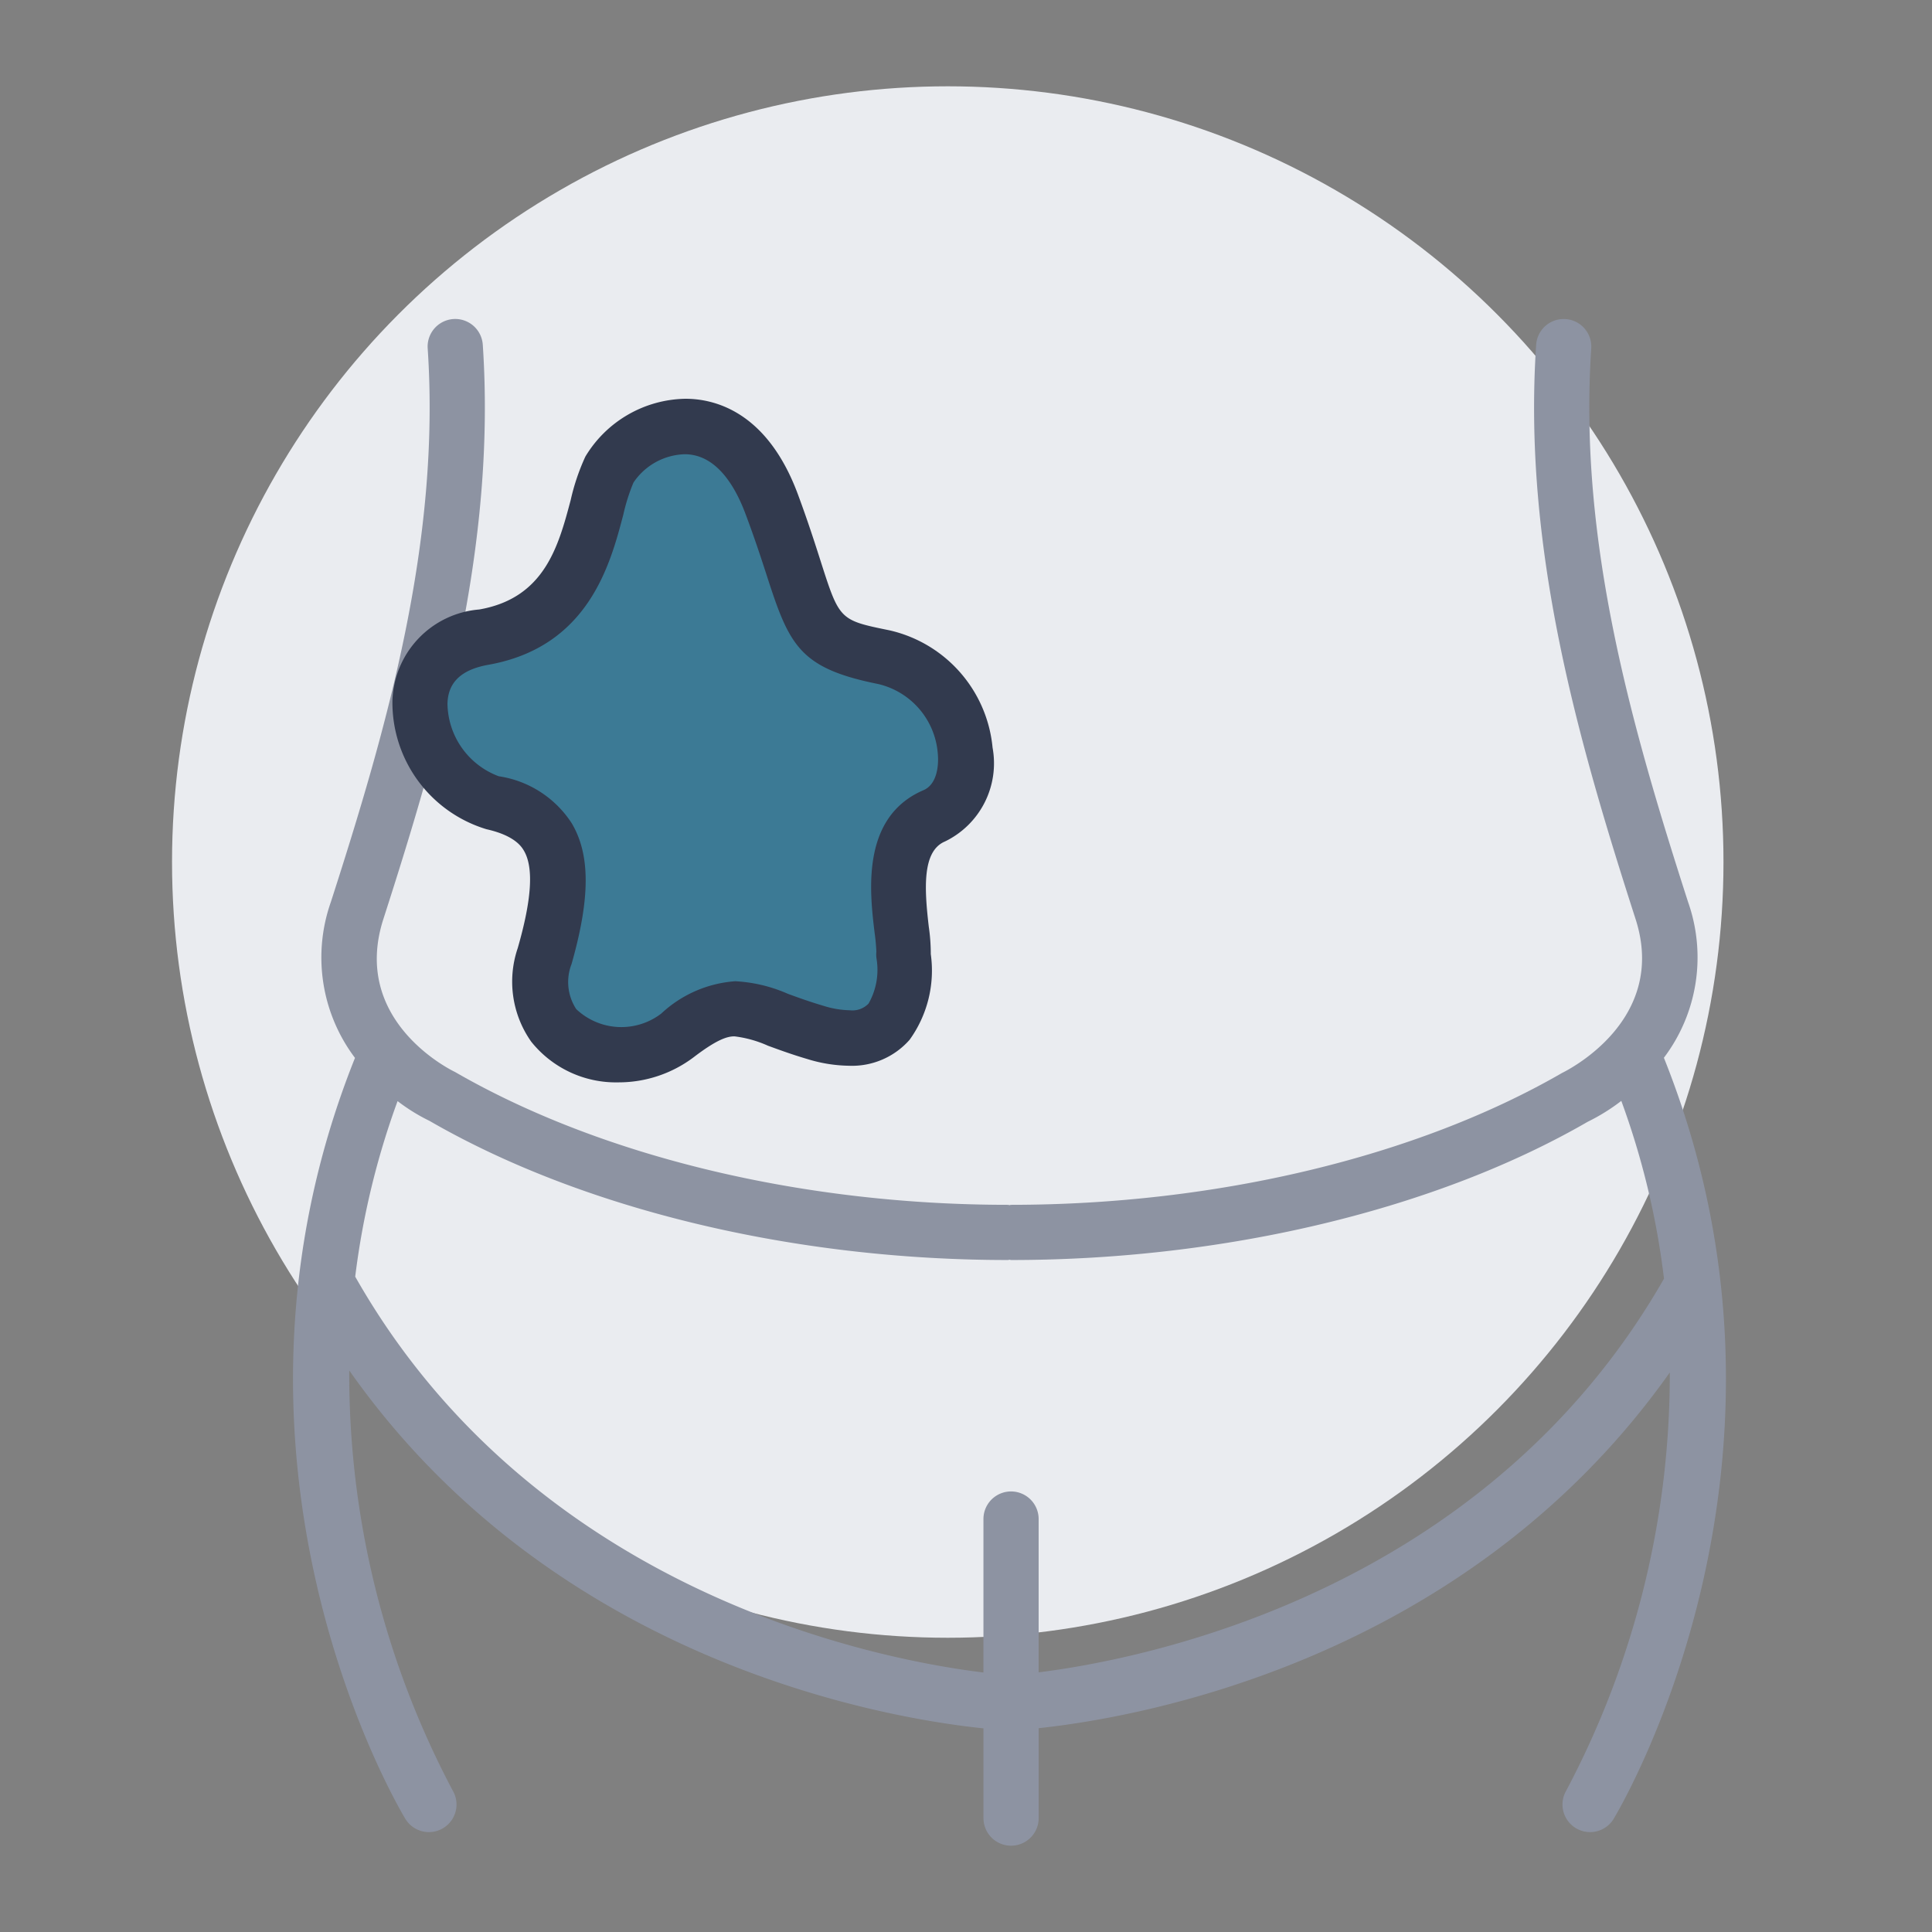
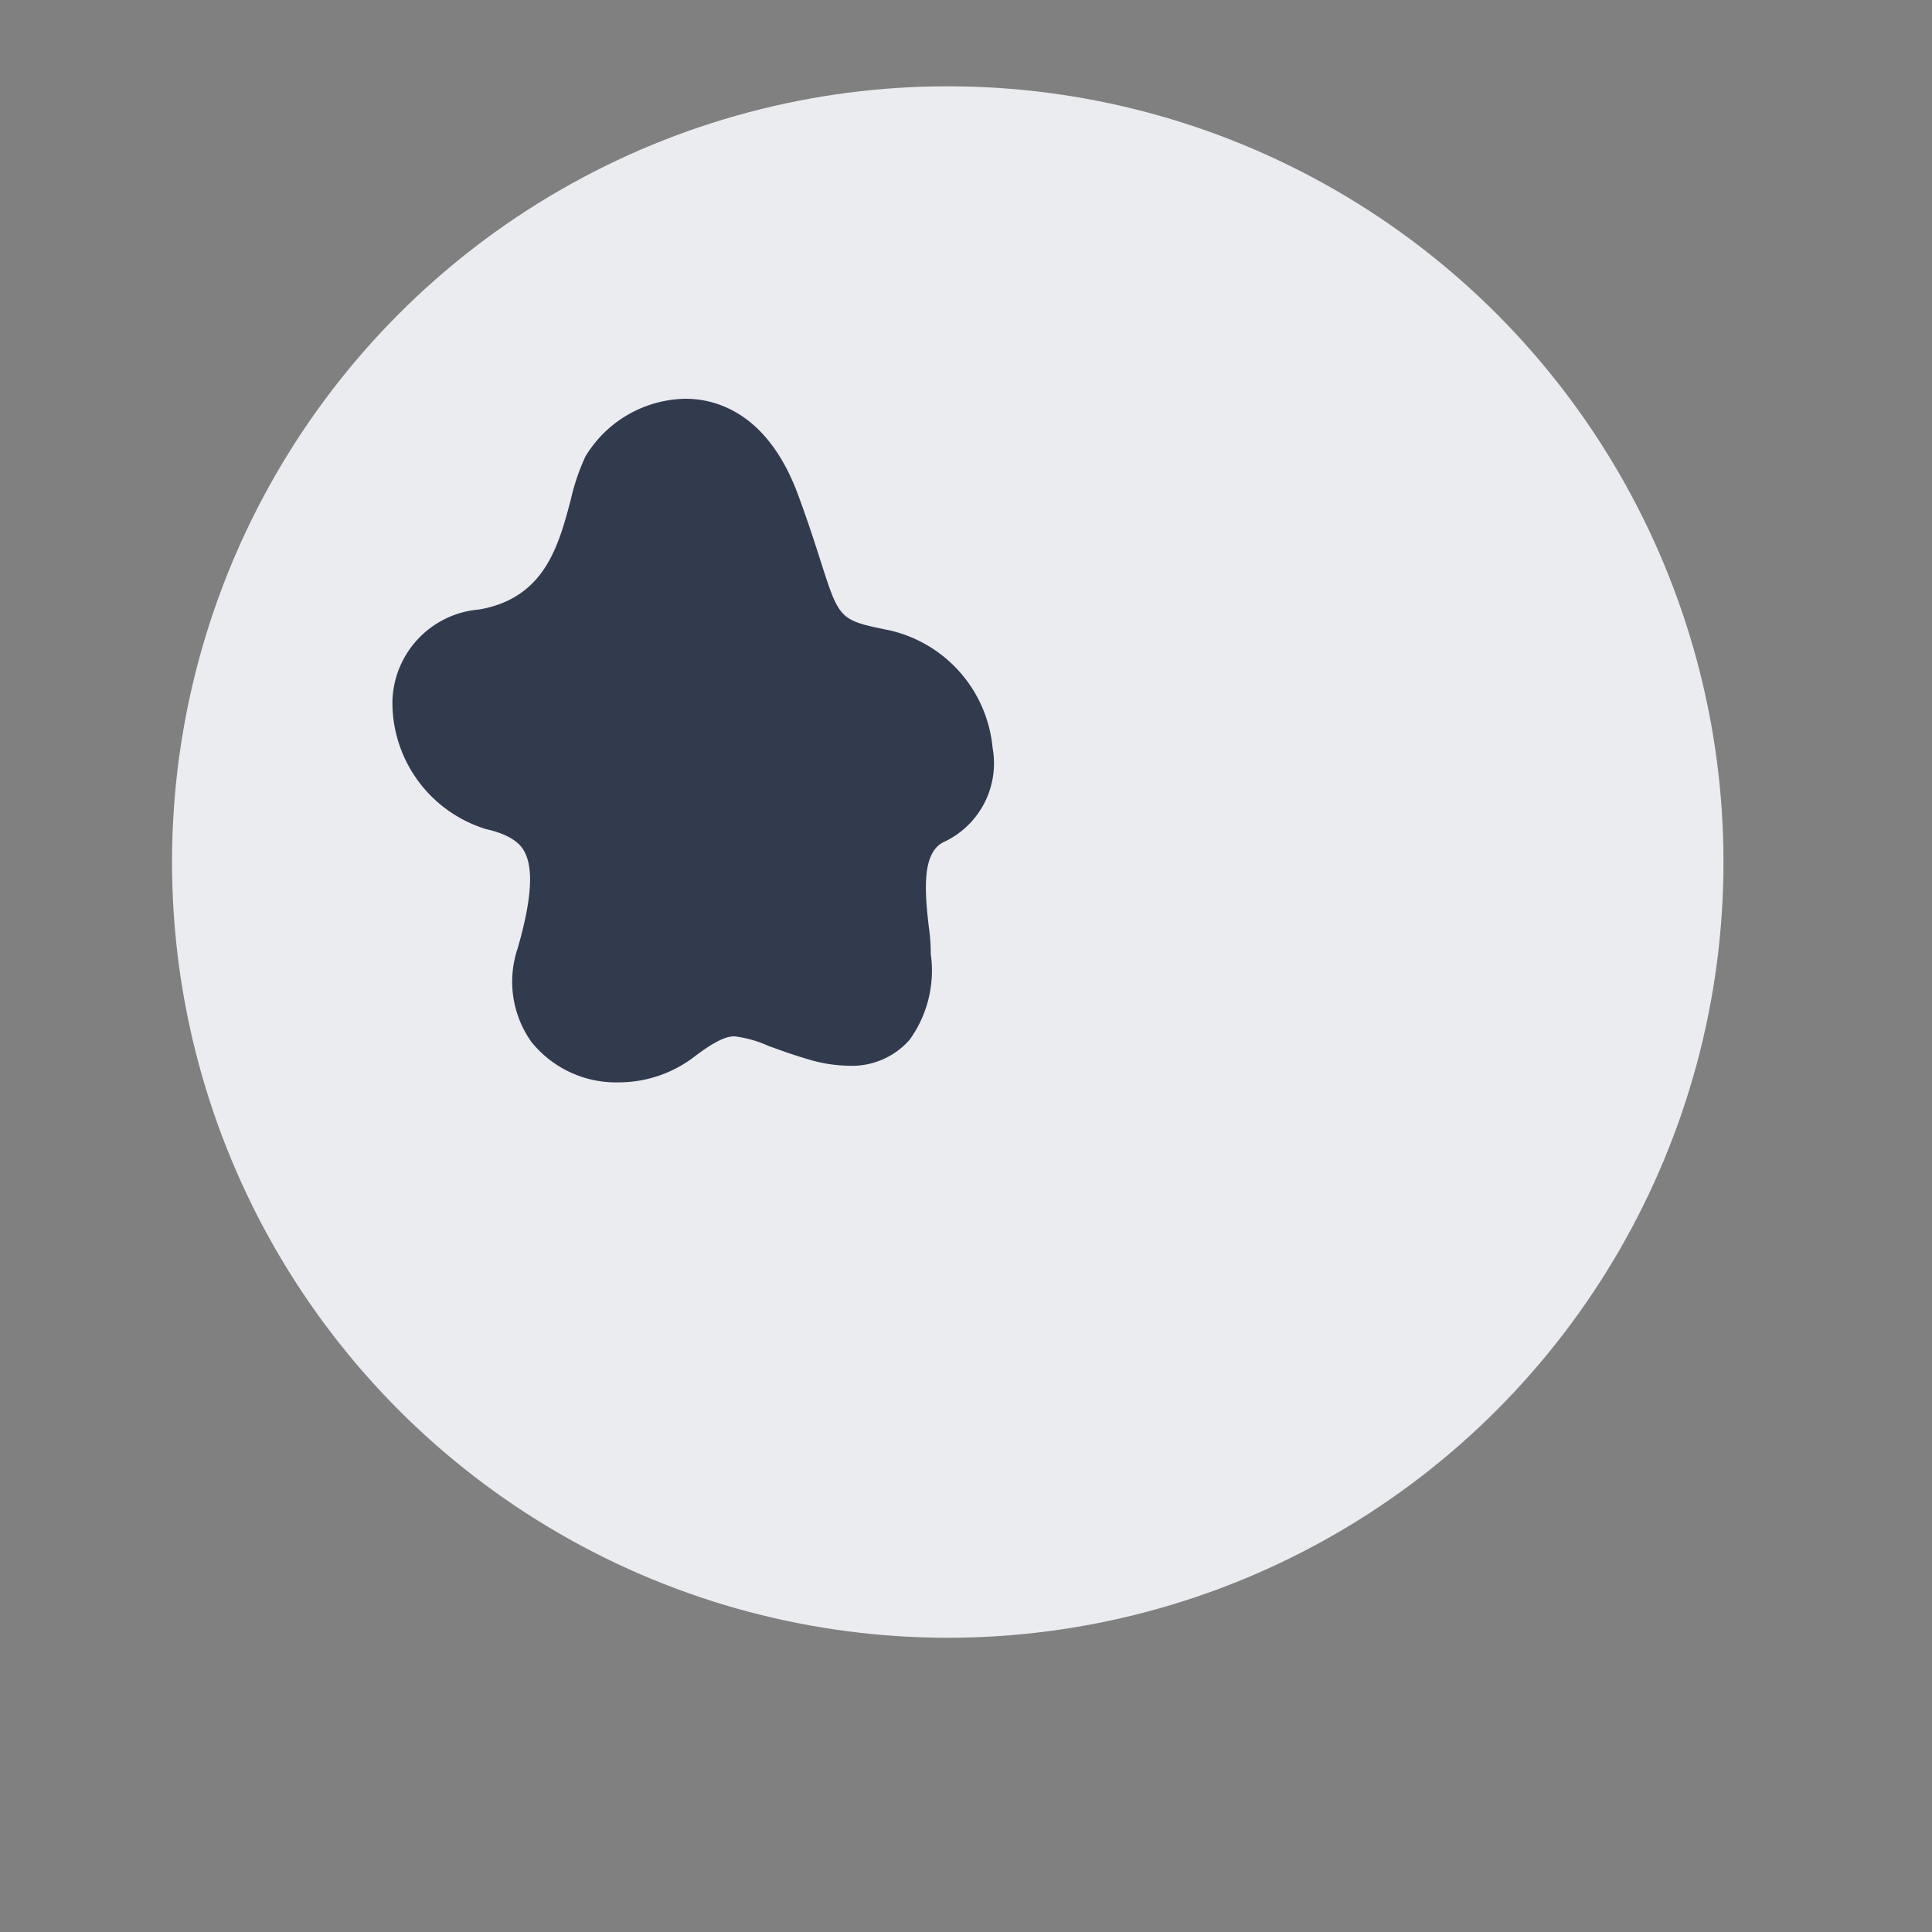
<svg xmlns="http://www.w3.org/2000/svg" id="Layer_1" data-name="Layer 1" viewBox="0 0 70 70">
  <rect x="0" y="0" width="70" height="70" fill="#808080" stroke="none" />
  <defs>
    <style>.cls-1{fill:#eaecf0;}.cls-2{fill:#8d93a2;}.cls-3{fill:#323a4e;}.cls-4{fill:#3c7a95;}</style>
  </defs>
  <circle class="cls-1" cx="34.339" cy="31.233" r="28.106" />
-   <path class="cls-2" d="M60.286,38.325a6.032,6.032,0,0,0,.878-5.638c-2.033-6.314-3.979-13.064-3.51-20.061a1,1,0,0,0-1.996-.135C55.166,19.841,57.167,26.801,59.26,33.3c1.178,3.657-2.446,5.467-2.667,5.577-5.255,3.035-12.53,4.776-19.961,4.776a.547.547,0,0,0-.057.012.54.54,0,0,0-.057-.012c-7.431,0-14.706-1.741-20.03-4.812-.155-.074-3.785-1.853-2.598-5.541,2.093-6.499,4.094-13.459,3.602-20.81a1,1,0,0,0-1.996.135c.47,6.997-1.476,13.747-3.51,20.061a6.045,6.045,0,0,0,.876,5.644C7.026,52.91,14.373,65.38,14.69,65.907a1,1,0,0,0,1.713-1.032,32.195,32.195,0,0,1-3.749-15.221c7.468,10.625,19.535,12.611,22.979,12.968v3.251a1,1,0,0,0,2,0V62.615c3.517-.372,15.439-2.389,22.867-12.888a32.208,32.208,0,0,1-3.751,15.148,1,1,0,0,0,1.713,1.032C58.777,65.38,66.127,52.906,60.286,38.325ZM37.632,60.592V55.038a1,1,0,0,0-2,0v5.56c-3.639-.442-16.206-2.785-22.762-14.343a28.671,28.671,0,0,1,1.535-6.36,6.707,6.707,0,0,0,1.152.714c5.55,3.205,13.189,5.044,20.961,5.044a.54.54,0,0,0,.057-.012.547.547,0,0,0,.057.012c7.771,0,15.411-1.839,20.892-5.008a7.128,7.128,0,0,0,1.219-.758A28.621,28.621,0,0,1,60.29,46.328C53.761,57.756,41.343,60.131,37.632,60.592Z" />
  <path class="cls-3" d="M17.625,30.044c1.034.232,1.276.642,1.356.776.36.609.287,1.765-.223,3.533a3.771,3.771,0,0,0,.49,3.39,3.93,3.93,0,0,0,3.16,1.473A4.514,4.514,0,0,0,25.14,38.3c.866-.662,1.23-.751,1.471-.751a4.169,4.169,0,0,1,1.213.339c.397.145.858.315,1.424.482a5.329,5.329,0,0,0,1.508.244,2.778,2.778,0,0,0,2.2-.94,4.287,4.287,0,0,0,.768-3.105,6.794,6.794,0,0,0-.073-.997c-.159-1.367-.245-2.731.585-3.083A3.145,3.145,0,0,0,35.963,27.09a4.826,4.826,0,0,0-3.73-4.251c-1.816-.371-1.816-.371-2.503-2.518-.206-.645-.459-1.435-.822-2.414-1.118-3.01-3.032-3.459-4.073-3.459a4.314,4.314,0,0,0-3.626,2.095,7.876,7.876,0,0,0-.533,1.58c-.443,1.662-.944,3.547-3.314,3.96a3.424,3.424,0,0,0-3.144,3.33A4.796,4.796,0,0,0,17.625,30.044Z" />
-   <path class="cls-4" d="M17.696,24.086c3.628-.646,4.415-3.642,4.886-5.431a6.907,6.907,0,0,1,.37-1.171,2.32,2.32,0,0,1,1.849-1.026c1.155-.004,1.837,1.166,2.205,2.149.354.941.599,1.702.801,2.324.8,2.476,1.188,3.286,4.019,3.854a2.808,2.808,0,0,1,2.149,2.485c.054.527-.052,1.161-.514,1.359-2.275.974-1.949,3.699-1.773,5.162a6.819,6.819,0,0,1,.064.685,1.06,1.06,0,0,0,.006.255,2.474,2.474,0,0,1-.288,1.63.813.813,0,0,1-.682.243,3.377,3.377,0,0,1-.938-.157c-.519-.153-.942-.307-1.305-.44a5.43,5.43,0,0,0-1.905-.455,4.38,4.38,0,0,0-2.682,1.172,2.378,2.378,0,0,1-3.079-.161,1.791,1.791,0,0,1-.171-1.632c.682-2.394.683-3.968.005-5.106a3.821,3.821,0,0,0-2.643-1.7,2.85,2.85,0,0,1-1.857-2.625C16.229,24.723,16.714,24.261,17.696,24.086Z" />
</svg>